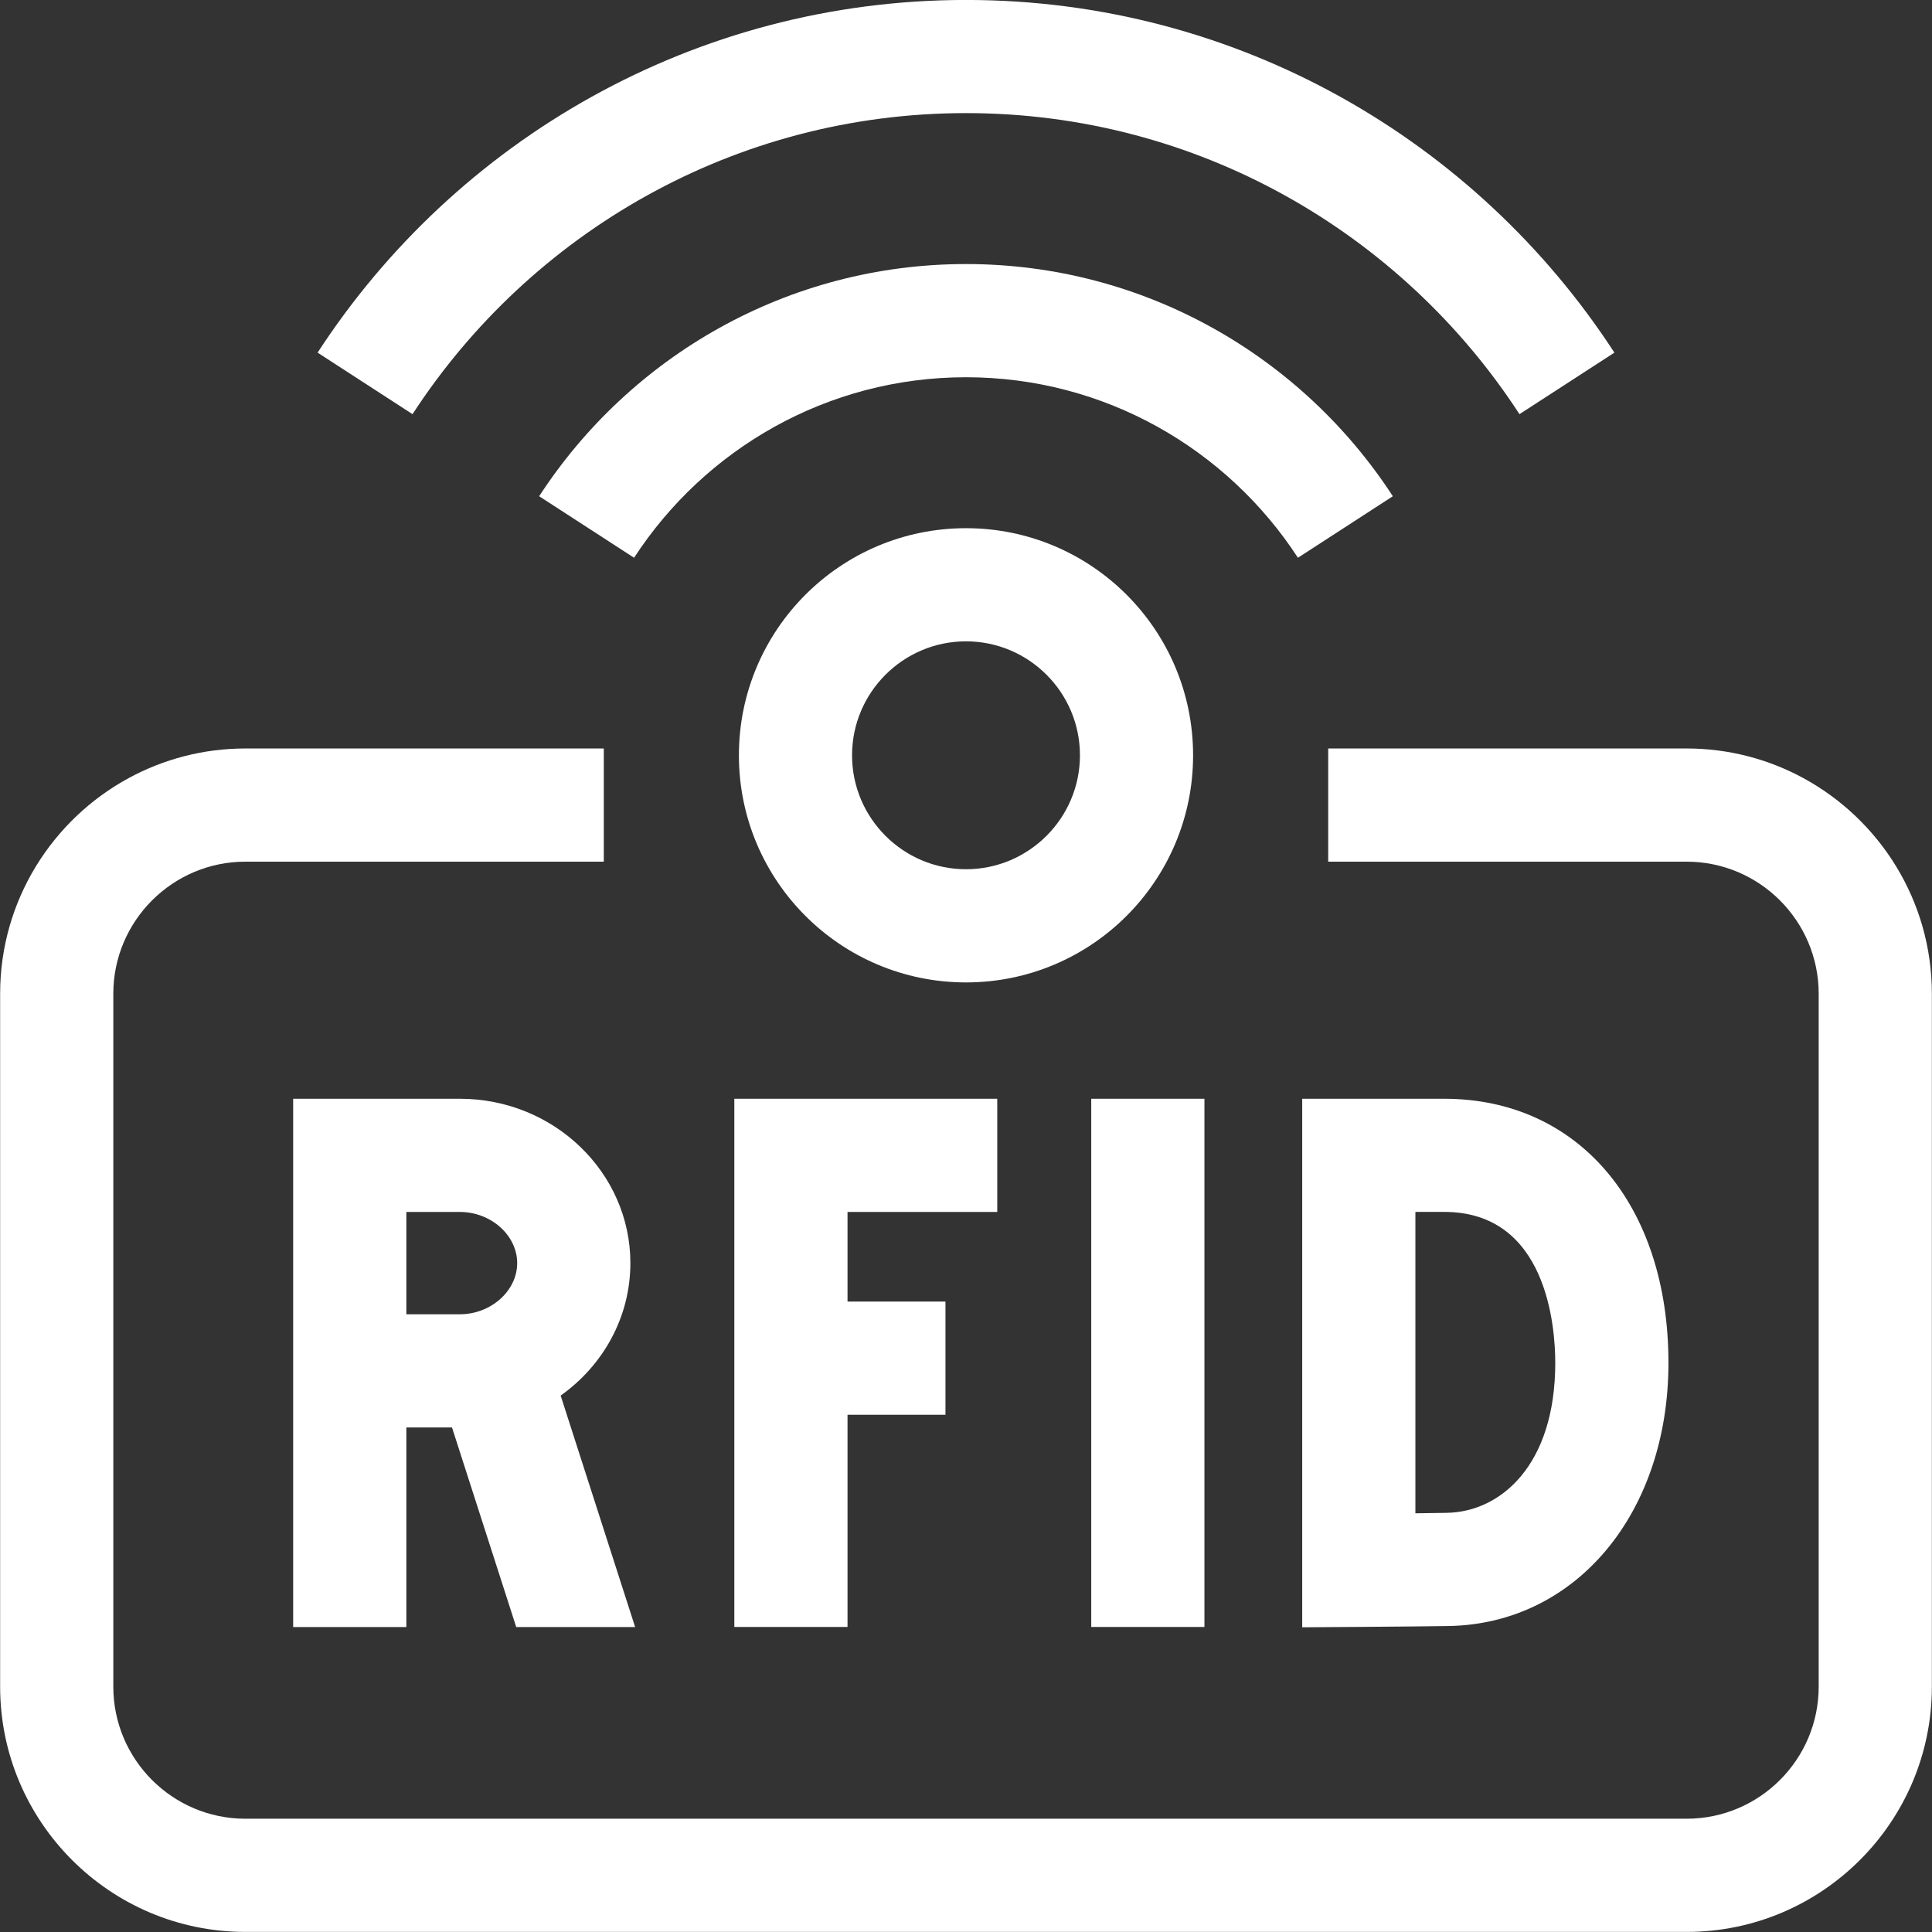
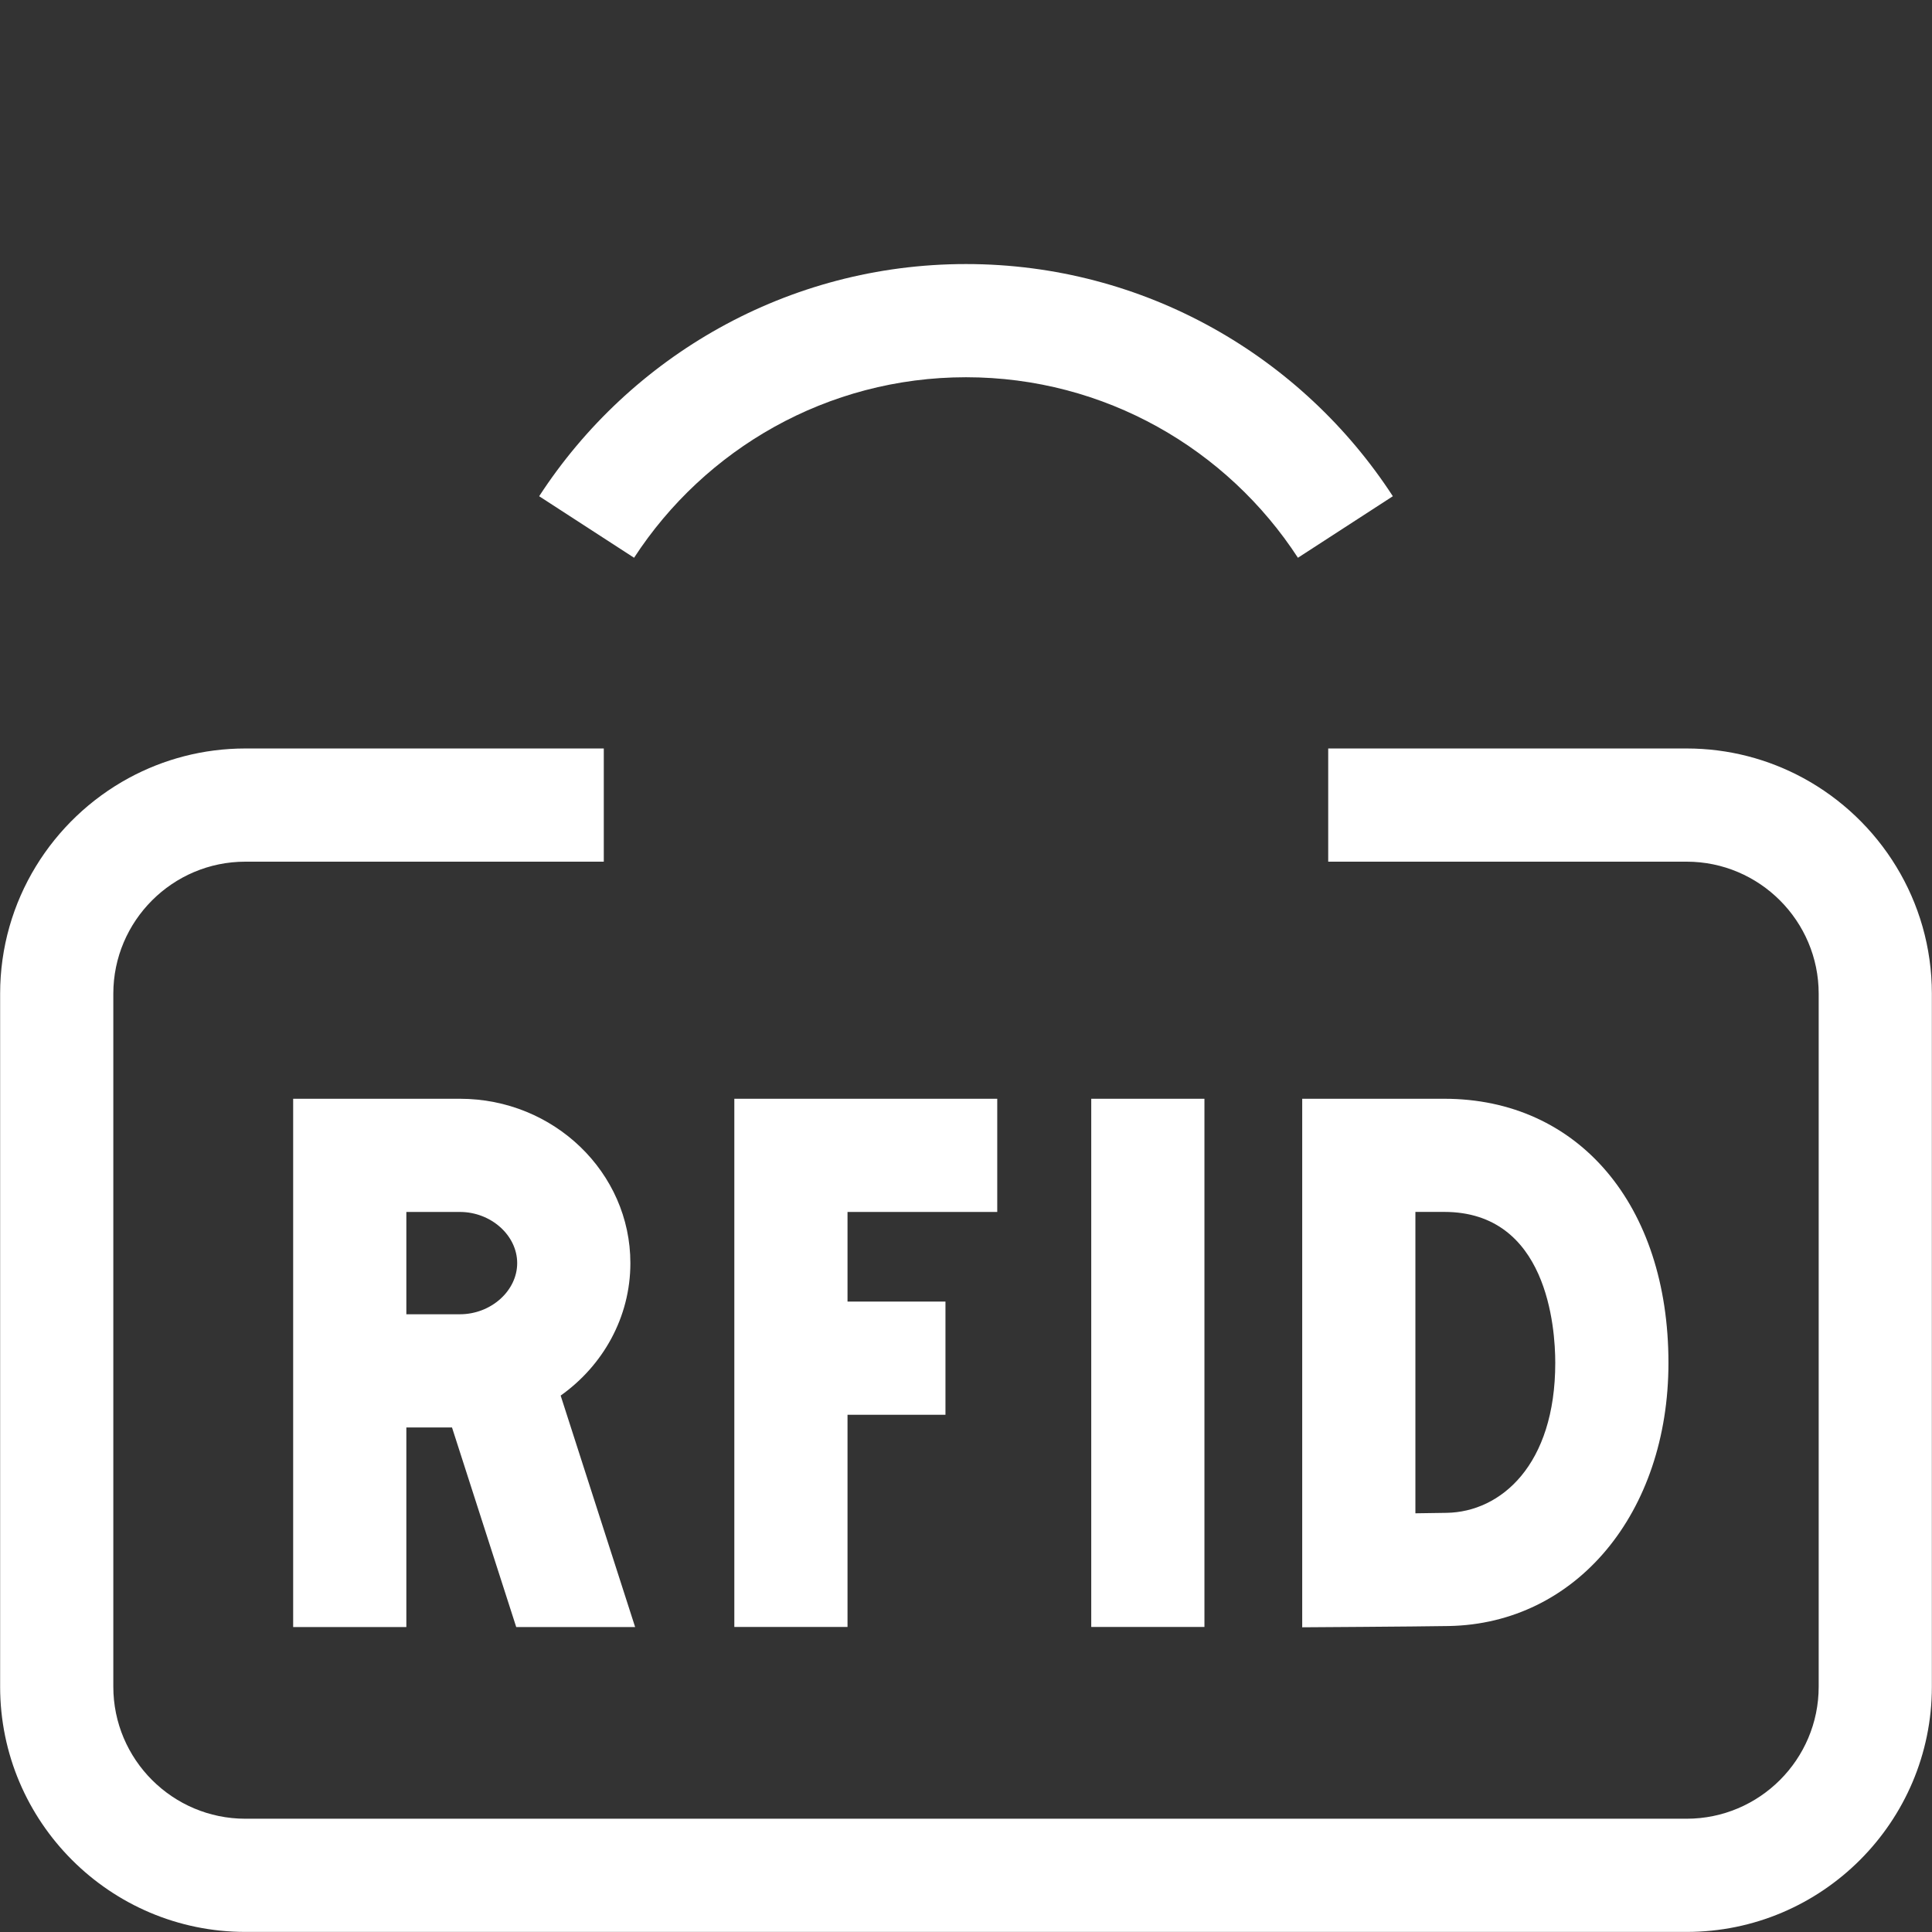
<svg xmlns="http://www.w3.org/2000/svg" width="46" height="46" viewBox="0 0 46 46" fill="none">
  <rect x="0" y="0" width="46" height="46" fill="#333333" stroke="none" />
  <g clip-path="url(#clip0_1613_794)">
-     <path d="M9.822 9.861C12.626 5.55 17.485 2.693 23 2.693C28.515 2.693 33.374 5.55 36.178 9.861L38.438 8.396C35.154 3.346 29.461 -0.001 23 -0.001C16.539 -0.001 10.846 3.345 7.562 8.396L9.822 9.861Z" fill="white" />
    <path d="M15.097 13.28C16.779 10.695 19.693 8.982 23 8.982C26.307 8.982 29.221 10.695 30.903 13.28L33.163 11.815C31.001 8.49 27.253 6.287 23 6.287C18.747 6.287 14.999 8.49 12.837 11.815L15.097 13.28Z" fill="white" />
    <path d="M42.931 18.523C42.105 18.076 41.161 17.821 40.158 17.821H31.624V20.516H40.158C41.891 20.516 43.302 21.927 43.302 23.66V40.159C43.302 41.893 41.891 43.303 40.158 43.303H5.842C4.109 43.303 2.698 41.893 2.698 40.159V23.66C2.698 21.927 4.109 20.516 5.842 20.516H14.376V17.821H5.842C4.839 17.821 3.895 18.076 3.069 18.523C1.245 19.512 0.003 21.444 0.003 23.66V40.159C0.003 43.379 2.623 45.998 5.842 45.998H40.158C43.377 45.998 45.997 43.379 45.997 40.159V23.66C45.997 21.444 44.755 19.512 42.931 18.523Z" fill="white" />
    <path d="M9.675 33.987H10.762L12.291 38.739H15.122L13.349 33.228C14.354 32.515 15.009 31.367 15.009 30.074C15.009 27.916 13.188 26.161 10.95 26.161H6.98V38.739H9.675V33.987ZM9.675 28.856H10.95C11.69 28.856 12.314 29.413 12.314 30.074C12.314 30.734 11.69 31.292 10.95 31.292H9.675V28.856Z" fill="white" />
    <path d="M17.484 38.737H20.179V33.685H22.511V30.99H20.179V28.856H23.744V26.161H17.484V38.737Z" fill="white" />
    <path d="M25.982 26.161H28.677V38.737H25.982V26.161Z" fill="white" />
    <path d="M34.493 38.715C37.525 38.662 39.725 36.027 39.725 32.449C39.725 28.688 37.58 26.161 34.387 26.161H31.005V38.745C31.005 38.745 33.696 38.729 34.493 38.715ZM33.7 28.855H34.387C36.84 28.855 37.03 31.606 37.03 32.449C37.03 34.885 35.732 35.998 34.446 36.02C34.225 36.024 33.963 36.028 33.7 36.031V28.855H33.7Z" fill="white" />
-     <path d="M23 12.576C20.014 12.576 17.593 14.997 17.593 17.984C17.593 20.97 20.014 23.391 23 23.391C25.986 23.391 28.407 20.97 28.407 17.984C28.407 14.997 25.986 12.576 23 12.576ZM23 20.696C21.504 20.696 20.287 19.479 20.287 17.983C20.287 16.487 21.504 15.27 23 15.27C24.496 15.27 25.713 16.487 25.713 17.983C25.713 19.479 24.496 20.696 23 20.696Z" fill="white" />
  </g>
  <defs>
    <clipPath id="clip0_1613_794">
      <rect width="46" height="46" fill="white" transform="translate(0 -0.001)" />
    </clipPath>
  </defs>
</svg>